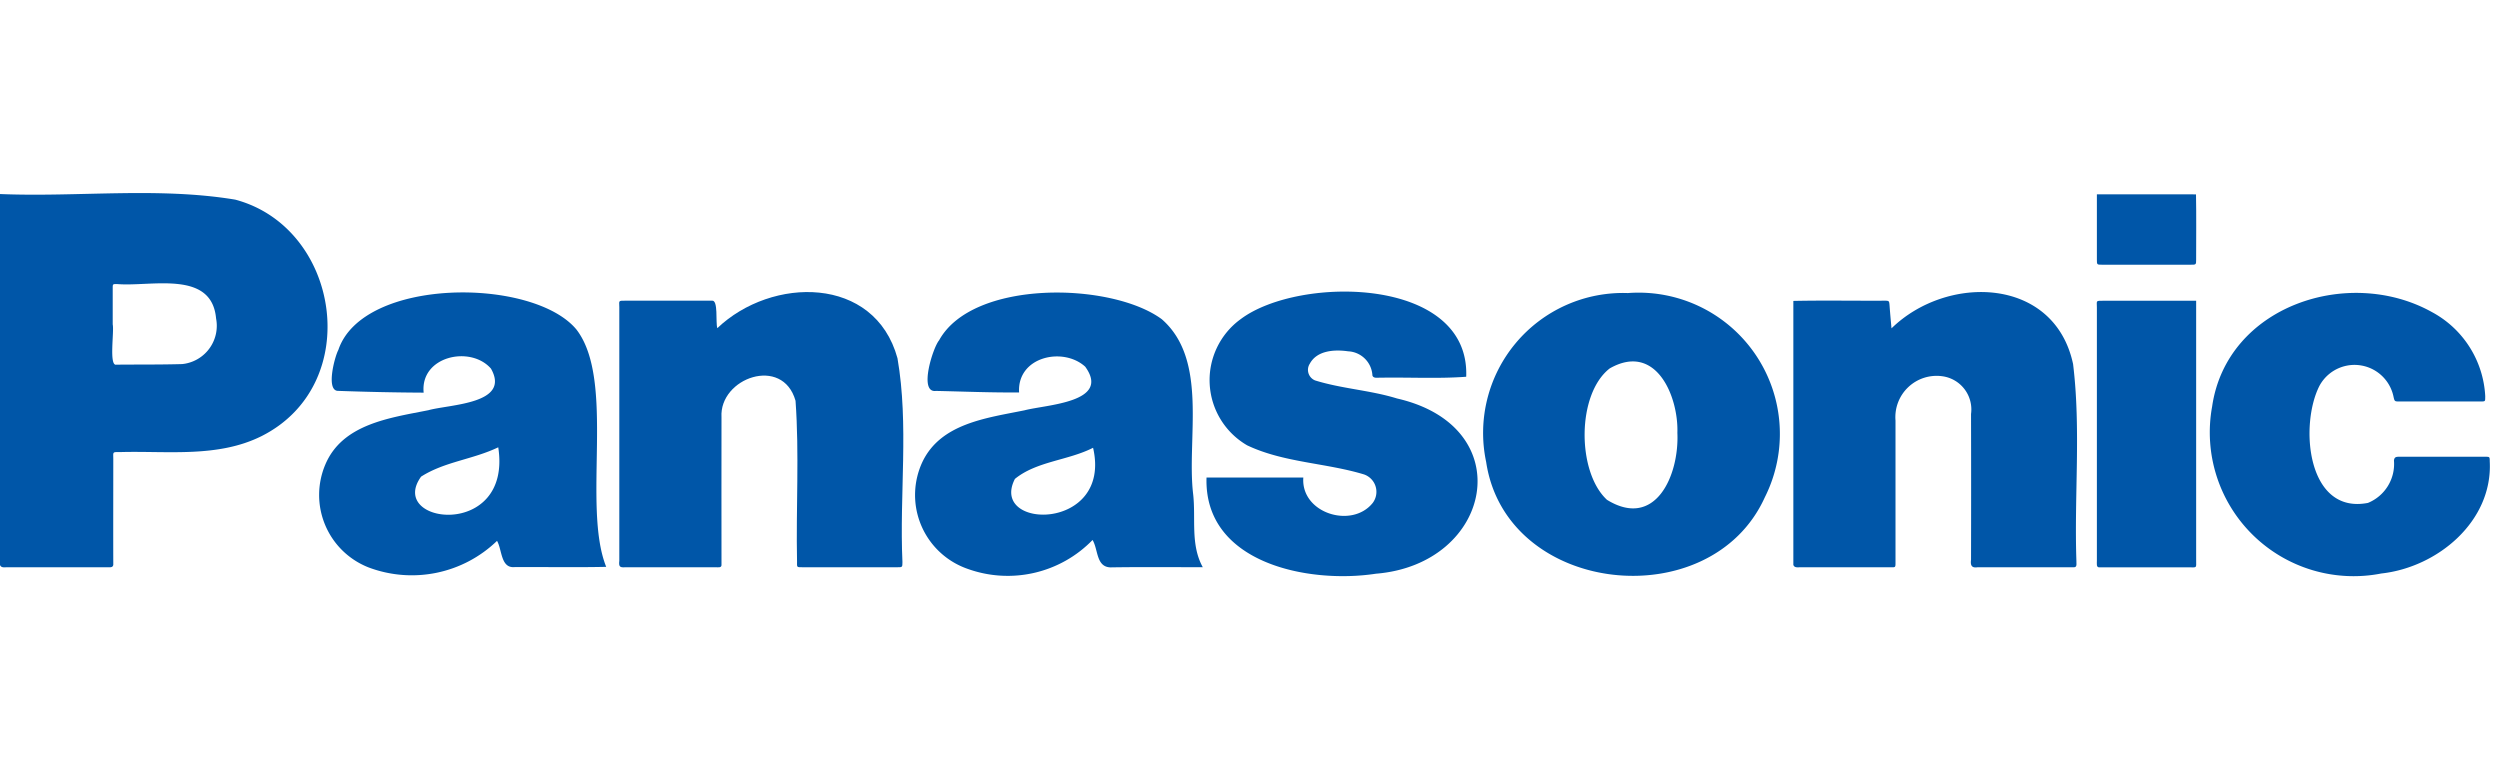
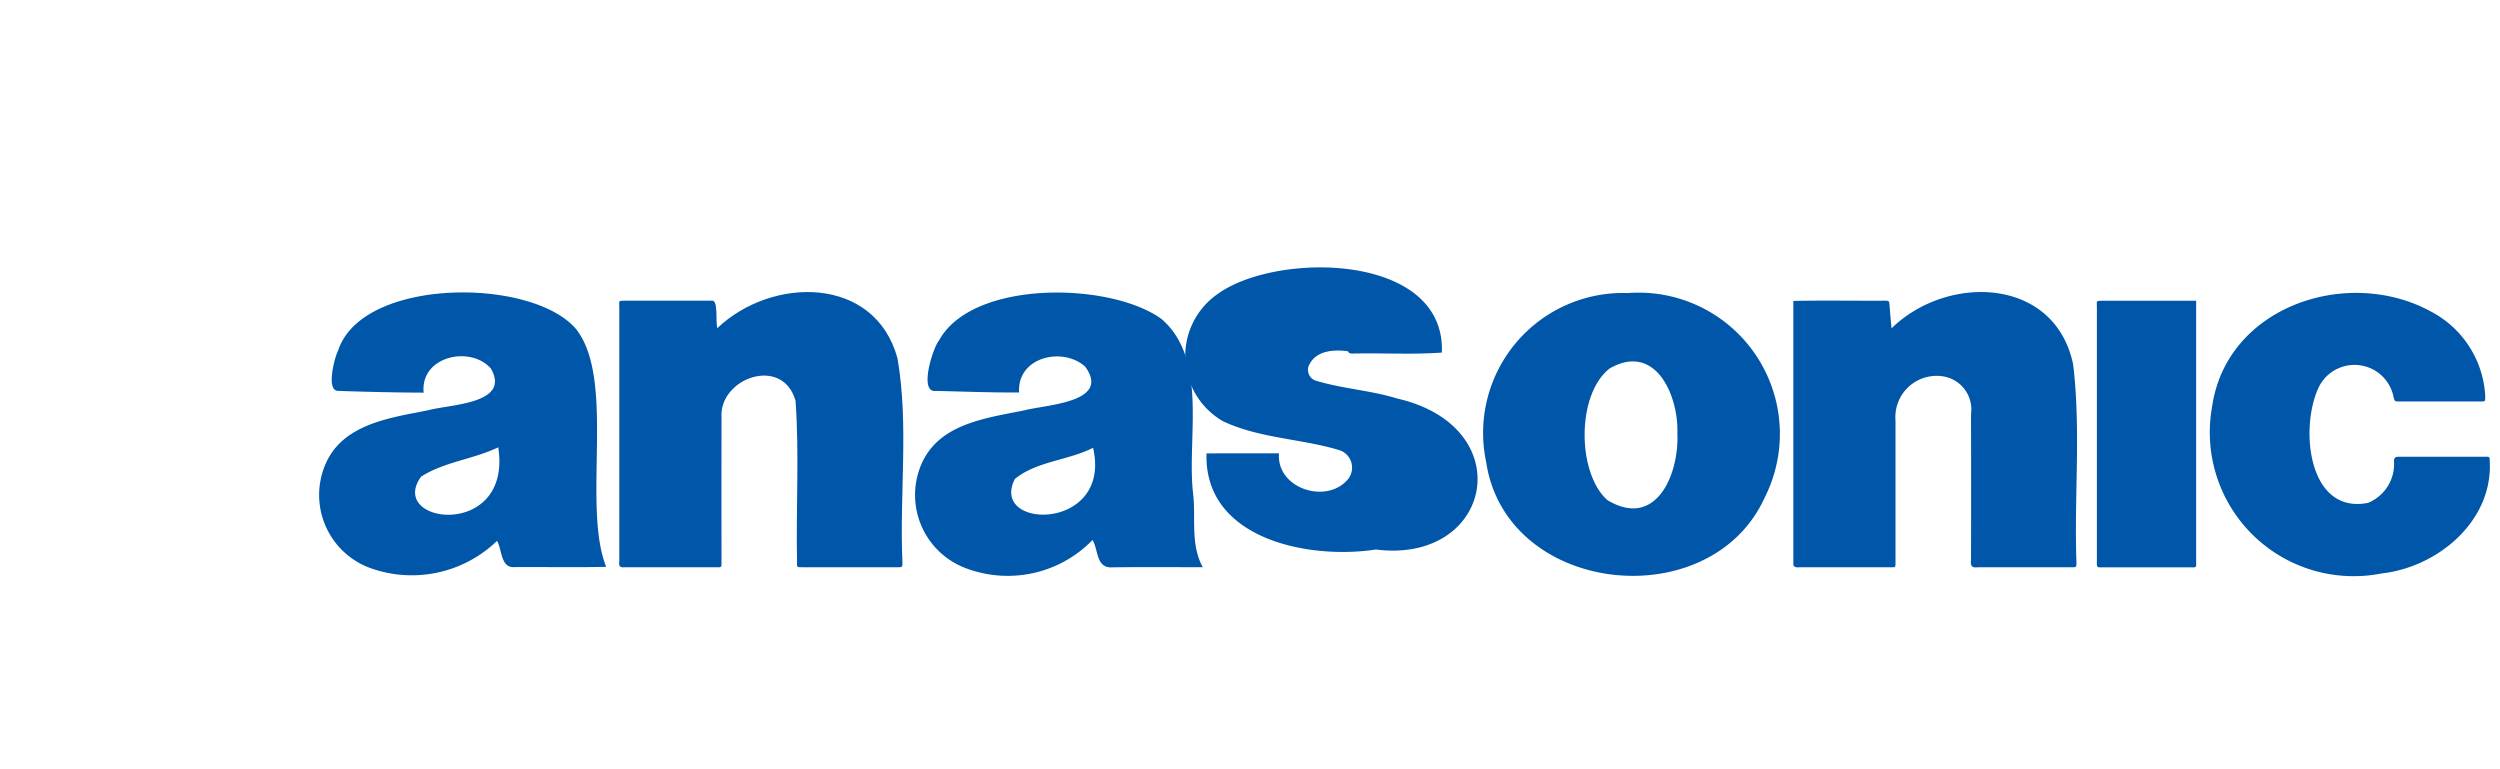
<svg xmlns="http://www.w3.org/2000/svg" id="svg4014" viewBox="0 0 130 40">
  <defs>
    <style>.cls-1{fill:#0056a8;}</style>
  </defs>
-   <path class="cls-1" d="M12.23,10.381C8.212,9.715,4.066,10.257,0,10.09V29.377c.052.148.215.127.343.12H5.7c.125.006.2-.044.191-.177-.007-1.811,0-3.621,0-5.432,0-.411-.067-.381.4-.381,2.436-.064,5.041.3,7.3-.824C18.961,19.99,17.693,11.832,12.23,10.381ZM9.47,18.932c-1.141.034-2.283.019-3.425.031-.387.077-.1-1.739-.184-2.094V14.983c0-.205,0-.213.213-.213,1.751.159,4.934-.763,5.162,1.789a2,2,0,0,1-1.58,2.346Q9.563,18.923,9.47,18.932Z" />
  <path class="cls-1" d="M107.8,18.93c-.967-4.537-6.54-4.69-9.442-1.856-.038-.42-.073-.8-.1-1.174-.021-.261-.019-.264-.286-.264-1.574.009-3.143-.022-4.718.012V29.373c.056.166.24.124.38.124h4.584c.375,0,.348.054.348-.35V21.865a2.146,2.146,0,0,1,2.436-2.3,1.742,1.742,0,0,1,1.492,1.962l0,.024q.009,3.776,0,7.551c-.036.284.019.445.34.395h5.008c.174,0,.127-.181.132-.3C107.854,25.785,108.215,22.318,107.8,18.93Z" />
  <path class="cls-1" d="M46.669,18.628c-1.183-4.315-6.544-4.258-9.368-1.564-.1-.306.061-1.48-.282-1.429H32.55c-.427,0-.346-.006-.346.349V29.159c-.036.312.028.36.32.338h4.7c.118,0,.307.041.294-.134,0-2.556-.006-5.111,0-7.666-.123-2.042,3.18-3.223,3.85-.857.2,2.769.021,5.569.078,8.349,0,.32-.037.309.311.308h4.892c.271,0,.278.007.278-.27C46.766,25.71,47.269,22.1,46.669,18.628Z" />
  <path class="cls-1" d="M29.978,17.139C27.729,14.413,18.868,14.4,17.593,18.2c-.191.354-.666,2.146,0,2.126,1.482.053,2.952.084,4.437.092-.188-1.894,2.433-2.474,3.5-1.25,1.045,1.843-2.132,1.853-3.255,2.163-2,.4-4.484.711-5.368,2.849a4.046,4.046,0,0,0,2.176,5.292l.076.031a6.376,6.376,0,0,0,6.687-1.379c.267.465.187,1.432.913,1.365,1.591-.01,3.171.021,4.763-.013C30.254,26.3,32.025,19.8,29.978,17.139Zm-8.087,7.65c1.221-.784,2.691-.893,4.018-1.53.739,4.811-5.792,4.015-4.018,1.534Z" />
  <path class="cls-1" d="M60.414,16.6c-2.623-1.936-9.837-2.084-11.583,1.1-.317.374-1.073,2.746-.165,2.628,1.452.031,2.87.092,4.327.079-.111-1.856,2.282-2.391,3.437-1.34,1.355,1.863-2.005,1.969-3.155,2.269-1.956.4-4.361.671-5.317,2.7a4.063,4.063,0,0,0,1.985,5.393c.121.056.244.106.37.15a6.148,6.148,0,0,0,6.5-1.5c.3.5.179,1.4.931,1.425,1.609-.026,3.186-.008,4.8-.01-.649-1.181-.355-2.518-.5-3.8C61.7,22.807,62.847,18.725,60.414,16.6Zm-7.635,8.3c1.13-.919,2.764-.953,4.061-1.616,1.006,4.377-5.445,4.277-4.061,1.612Z" />
  <path class="cls-1" d="M84.651,15.239a7.278,7.278,0,0,0-7.37,8.788c1.04,6.939,11.669,8.063,14.489,1.835a7.344,7.344,0,0,0-7.119-10.623Zm-1.1,10.74c-1.553-1.451-1.566-5.486.155-6.822,2.409-1.373,3.58,1.461,3.518,3.353.1,2.2-1.139,5.045-3.675,3.472Z" />
-   <path class="cls-1" d="M72.646,20.721c-1.393-.431-2.873-.507-4.259-.938a.593.593,0,0,1-.331-.768.633.633,0,0,1,.052-.1c.377-.7,1.293-.747,1.992-.647a1.327,1.327,0,0,1,1.266,1.258c.054.168.289.105.426.114,1.483-.026,2.972.06,4.451-.049.2-5.216-8.692-5.272-11.722-3a3.919,3.919,0,0,0,.331,6.566c1.894.9,4.083.908,6.076,1.513a.958.958,0,0,1,.593,1.219.972.972,0,0,1-.136.259c-1.088,1.367-3.751.535-3.612-1.315H62.739c-.138,4.462,5.306,5.536,8.808,5C77.615,29.339,79.079,22.194,72.646,20.721Z" />
+   <path class="cls-1" d="M72.646,20.721c-1.393-.431-2.873-.507-4.259-.938a.593.593,0,0,1-.331-.768.633.633,0,0,1,.052-.1c.377-.7,1.293-.747,1.992-.647c.054.168.289.105.426.114,1.483-.026,2.972.06,4.451-.049.2-5.216-8.692-5.272-11.722-3a3.919,3.919,0,0,0,.331,6.566c1.894.9,4.083.908,6.076,1.513a.958.958,0,0,1,.593,1.219.972.972,0,0,1-.136.259c-1.088,1.367-3.751.535-3.612-1.315H62.739c-.138,4.462,5.306,5.536,8.808,5C77.615,29.339,79.079,22.194,72.646,20.721Z" />
  <path class="cls-1" d="M129.242,23.751h-4.508c-.157,0-.232.035-.248.2a2.186,2.186,0,0,1-1.352,2.2c-3.163.617-3.569-4.027-2.525-6.083a2.071,2.071,0,0,1,3.857.575c.052.233.064.233.3.234h4.2c.292,0,.26,0,.266-.279a5.268,5.268,0,0,0-2.77-4.369c-4.325-2.411-10.673-.331-11.432,4.915a7.479,7.479,0,0,0,8.8,8.677c2.917-.318,5.8-2.709,5.637-5.828C129.466,23.757,129.465,23.752,129.242,23.751Z" />
  <path class="cls-1" d="M114.2,15.639h-4.819c-.42,0-.343-.012-.343.35V29.157c.006.142-.056.371.16.345h4.62c.438,0,.382.06.382-.39Q114.2,22.367,114.2,15.639Z" />
-   <path class="cls-1" d="M109.038,10.106v3.386c0,.27,0,.273.266.273h4.619c.272,0,.276,0,.276-.265,0-1.132.014-2.261-.007-3.393Z" />
</svg>